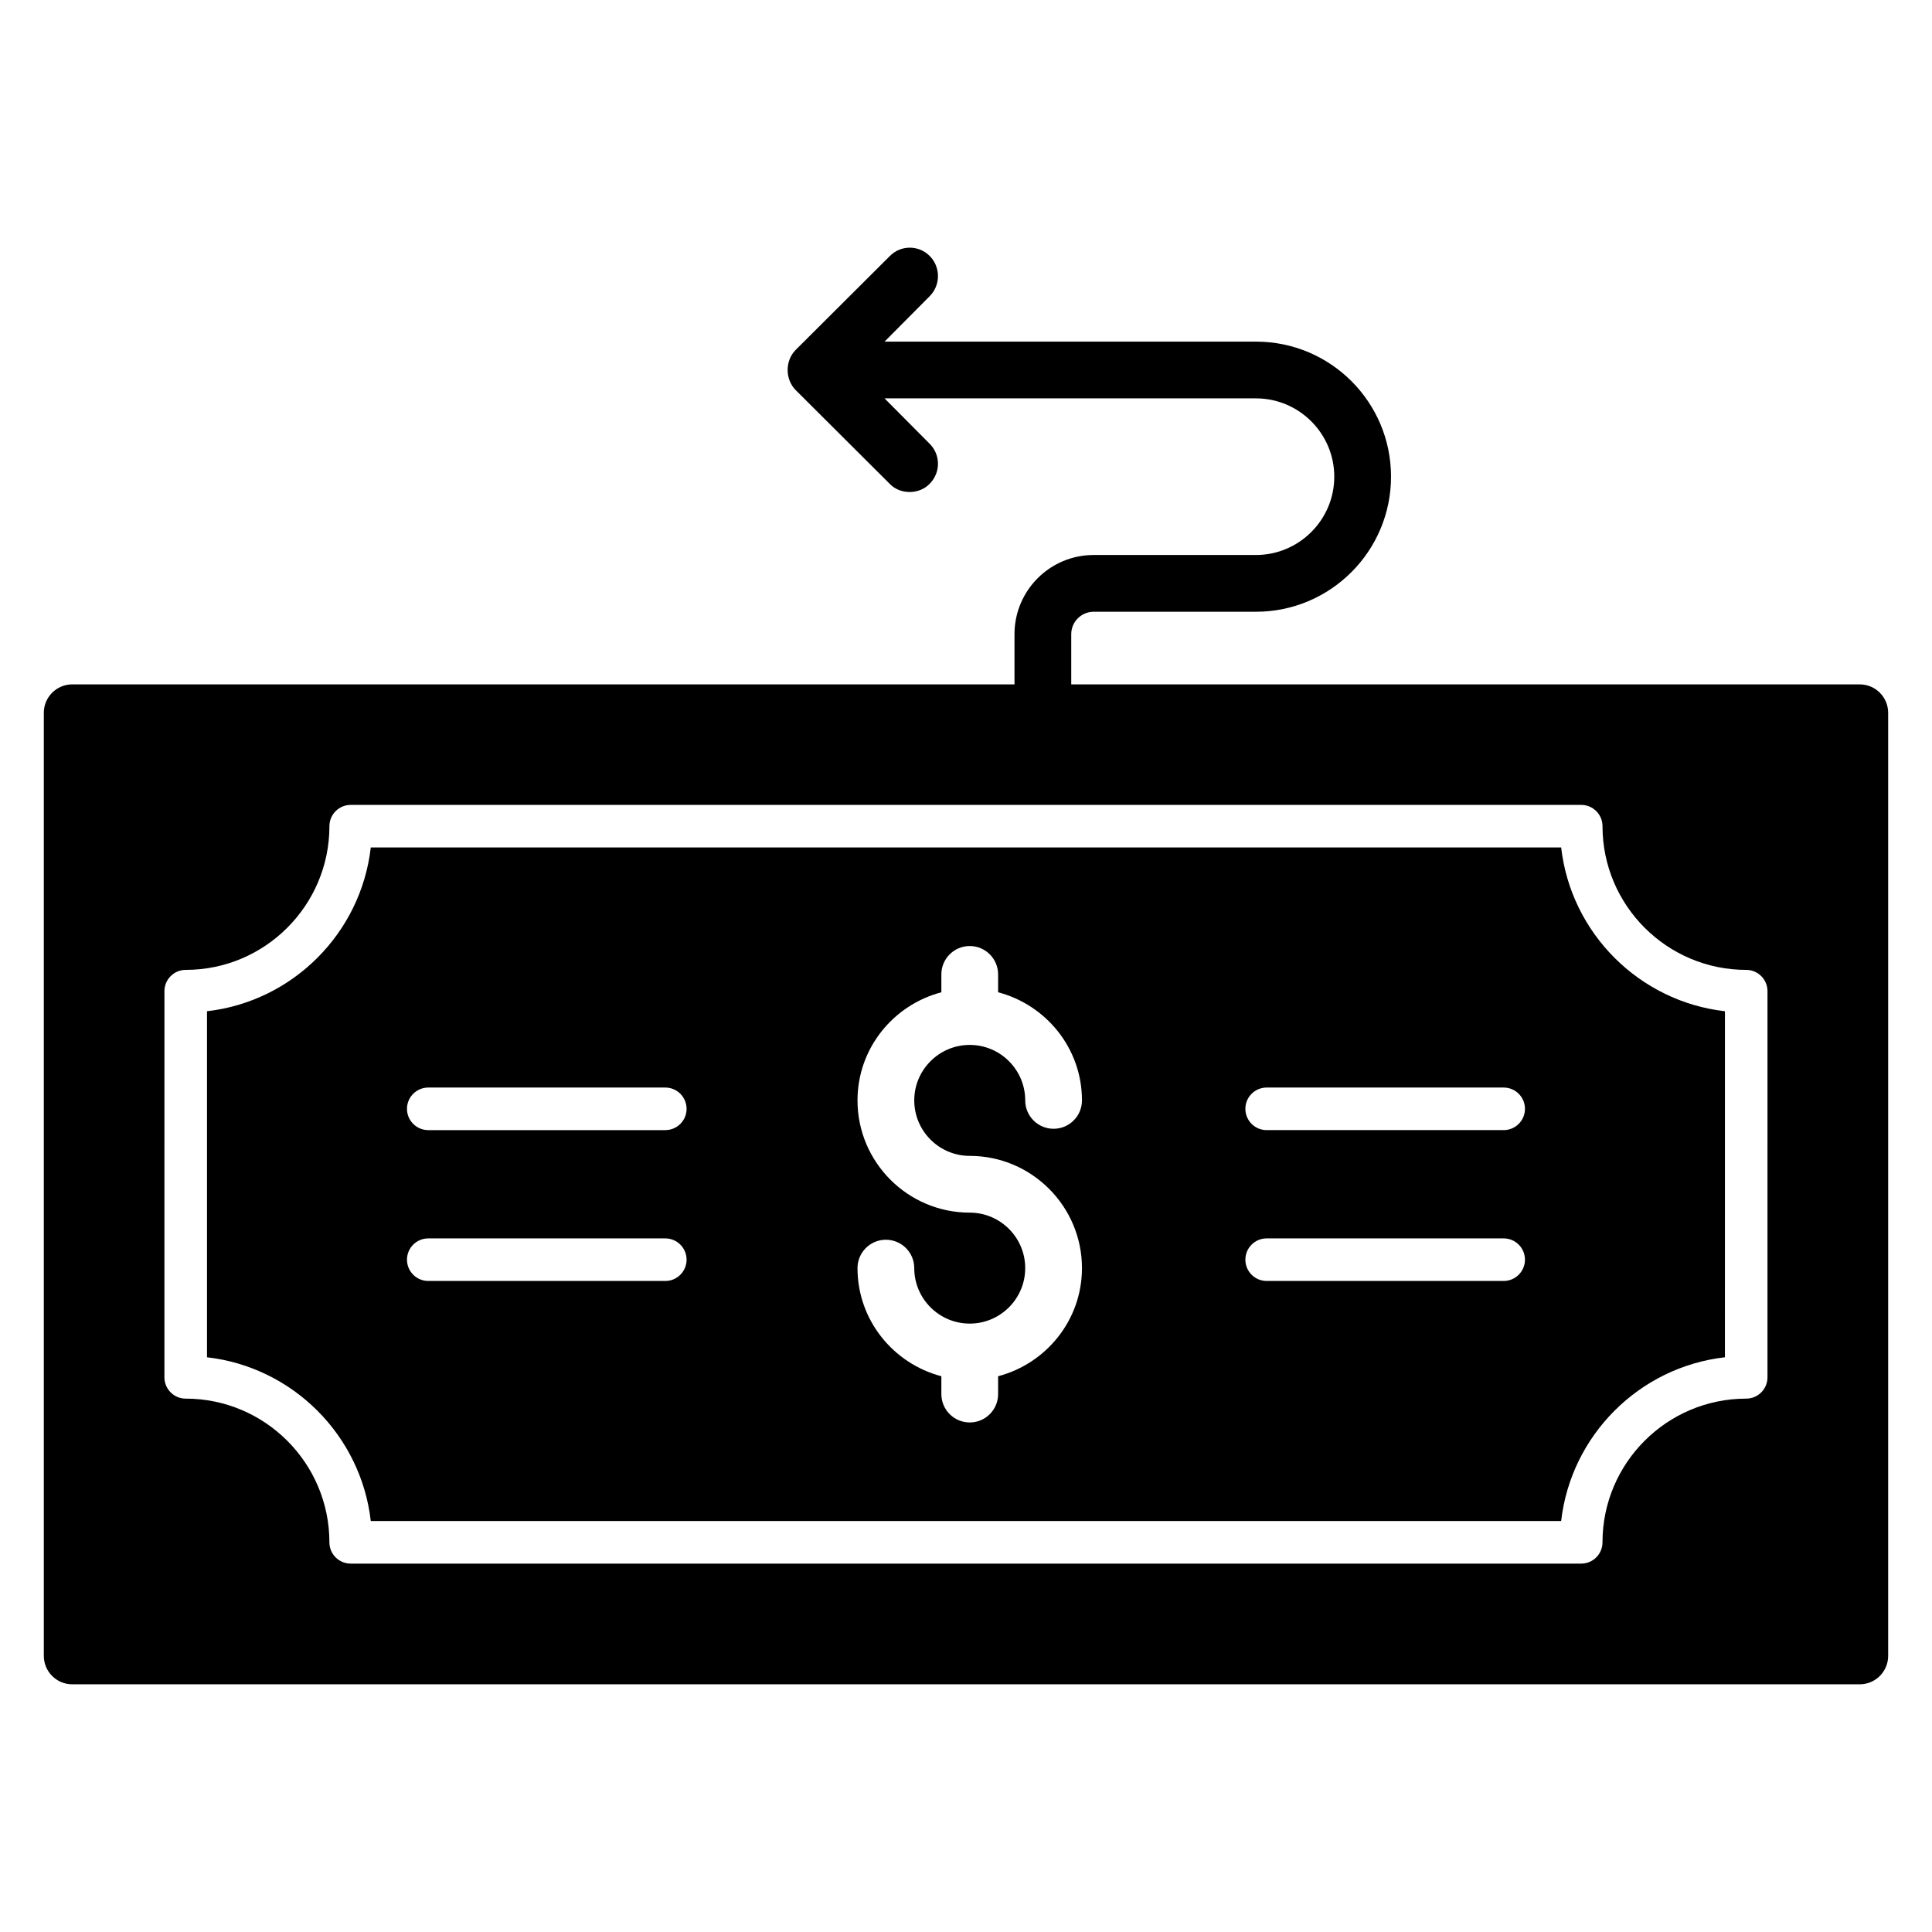
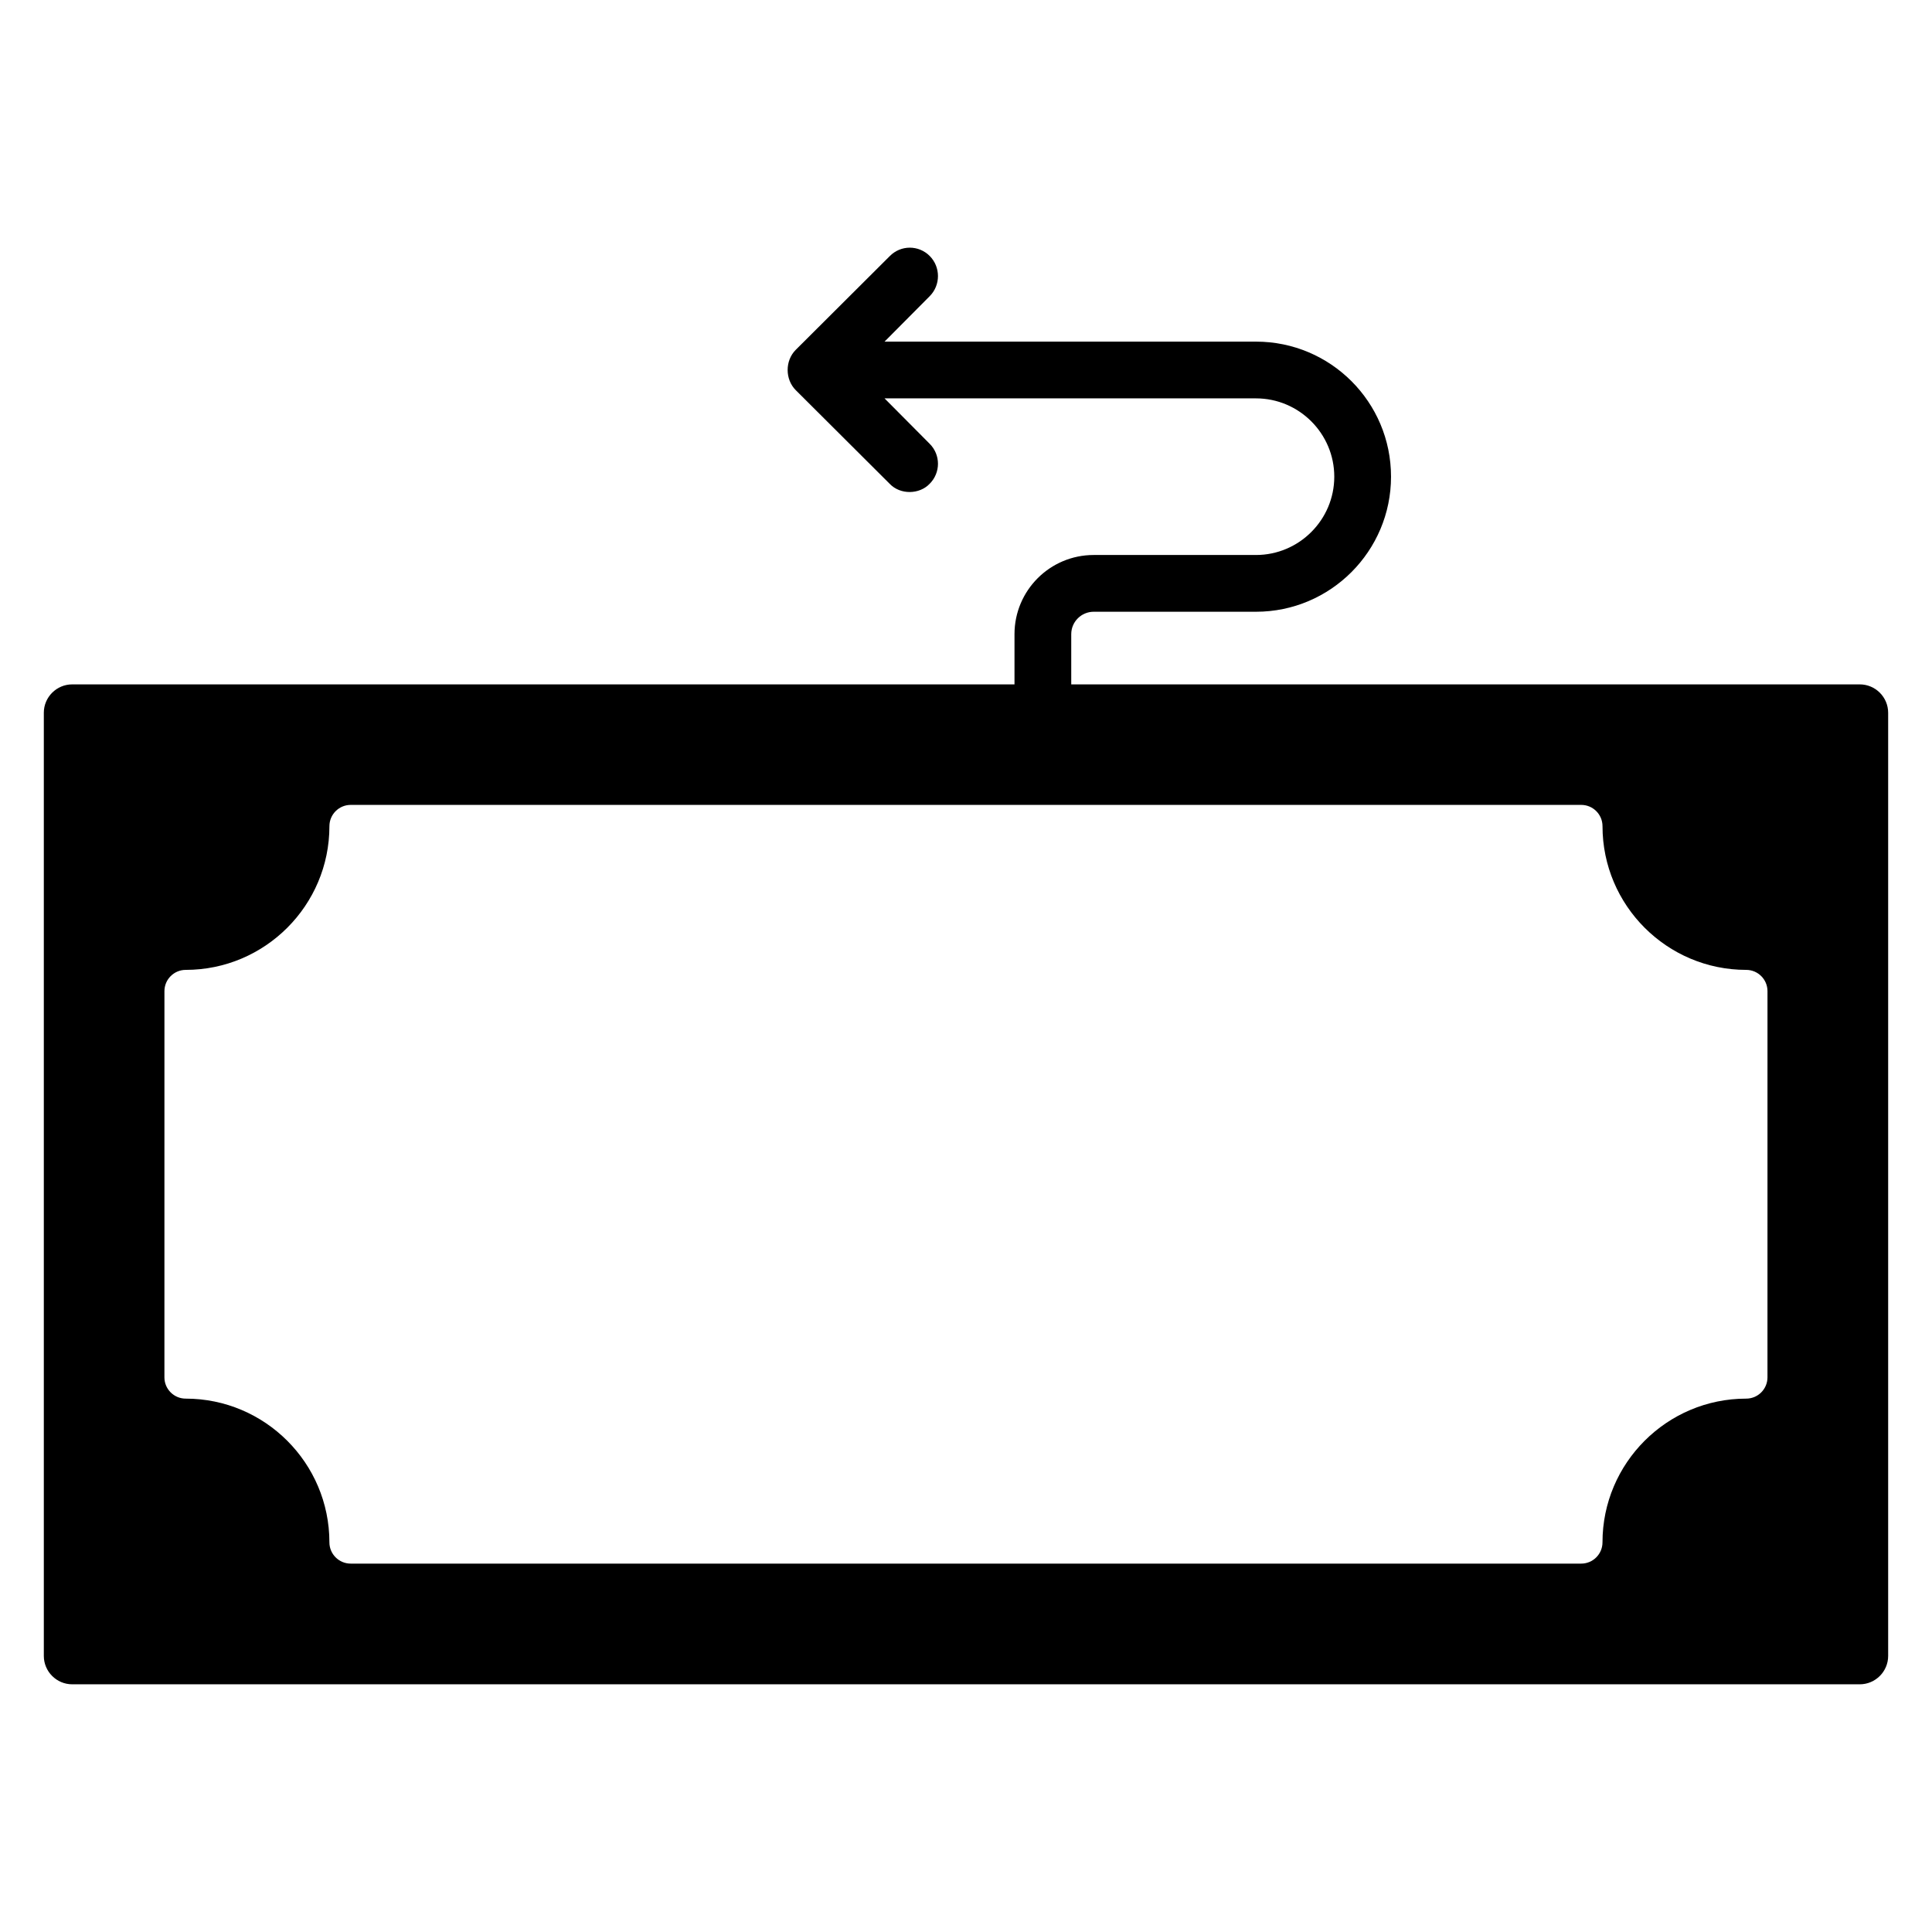
<svg xmlns="http://www.w3.org/2000/svg" fill="#000000" width="800px" height="800px" version="1.1" viewBox="144 144 512 512">
  <g>
-     <path d="m557.72 368.59h-315.46c-2.598 22.719-20.684 40.809-43.402 43.398v91.703c22.719 2.594 40.809 20.68 43.402 43.398h315.46c2.598-22.719 20.684-40.809 43.402-43.398l0.004-91.703c-22.723-2.59-40.809-20.676-43.402-43.398zm-237.41 114.88h-62.816c-3.113 0-5.641-2.527-5.641-5.641s2.527-5.641 5.641-5.641h62.816c3.113 0 5.641 2.527 5.641 5.641s-2.527 5.641-5.641 5.641zm0-39.977h-62.816c-3.113 0-5.641-2.527-5.641-5.641s2.527-5.641 5.641-5.641h62.816c3.113 0 5.641 2.527 5.641 5.641s-2.527 5.641-5.641 5.641zm80.68 6.828c16.398 0 29.742 13.344 29.742 29.742 0 13.785-9.477 25.301-22.223 28.656v4.727c0 4.156-3.367 7.519-7.519 7.519-4.152 0-7.519-3.363-7.519-7.519v-4.727c-12.746-3.356-22.223-14.871-22.223-28.656 0-4.156 3.367-7.519 7.519-7.519s7.519 3.363 7.519 7.519c0 8.105 6.594 14.703 14.703 14.703 8.105 0 14.703-6.594 14.703-14.703 0-8.105-6.594-14.703-14.703-14.703-16.398 0-29.742-13.344-29.742-29.742 0-13.785 9.477-25.301 22.223-28.656v-4.734c0-4.156 3.367-7.519 7.519-7.519 4.152 0 7.519 3.363 7.519 7.519v4.734c12.746 3.356 22.223 14.871 22.223 28.656 0 4.156-3.367 7.519-7.519 7.519-4.152 0-7.519-3.363-7.519-7.519 0-8.105-6.594-14.703-14.703-14.703-8.105 0-14.703 6.594-14.703 14.703 0.004 8.109 6.598 14.703 14.703 14.703zm141.5 33.148h-62.812c-3.113 0-5.641-2.527-5.641-5.641s2.527-5.641 5.641-5.641h62.812c3.113 0 5.641 2.527 5.641 5.641-0.004 3.113-2.527 5.641-5.641 5.641zm0-39.977h-62.812c-3.113 0-5.641-2.527-5.641-5.641s2.527-5.641 5.641-5.641h62.812c3.113 0 5.641 2.527 5.641 5.641-0.004 3.113-2.527 5.641-5.641 5.641z" />
    <path d="m636.86 325.37h-208.97v-13.309c0-3.309 2.707-5.941 5.941-5.941h43.012c19.777 0 35.793-16.094 35.793-35.793 0-19.777-16.016-35.793-35.793-35.793h-98.43l11.957-12.031c2.934-2.934 2.934-7.746 0-10.68-2.934-2.93-7.672-2.93-10.605 0.078l-24.887 24.812c-2.867 2.867-2.848 7.828 0 10.676l24.891 24.816c2.812 2.961 7.883 2.863 10.602 0 2.934-2.934 2.934-7.672 0-10.602l-11.957-12.031h98.43c11.43 0 20.754 9.324 20.754 20.754s-9.324 20.754-20.754 20.754h-43.012c-11.578 0-20.98 9.398-20.98 20.98v13.309h-249.72c-4.137 0-7.519 3.383-7.519 7.519v249.95c0 4.137 3.383 7.519 7.519 7.519h473.73c4.137 0 7.519-3.383 7.519-7.519v-249.95c0-4.137-3.383-7.519-7.519-7.519zm-24.461 183.64c0 3.113-2.527 5.641-5.641 5.641-21 0-38.082 17.082-38.082 38.082 0 3.113-2.527 5.641-5.641 5.641h-326.1c-3.113 0-5.641-2.527-5.641-5.641 0-21-17.086-38.082-38.082-38.082-3.113 0-5.641-2.527-5.641-5.641l0.004-102.34c0-3.113 2.527-5.641 5.641-5.641 21 0 38.082-17.082 38.082-38.082 0-3.113 2.527-5.641 5.641-5.641h326.1c3.113 0 5.641 2.527 5.641 5.641 0 21 17.086 38.082 38.082 38.082 3.113 0 5.641 2.527 5.641 5.641z" />
  </g>
</svg>